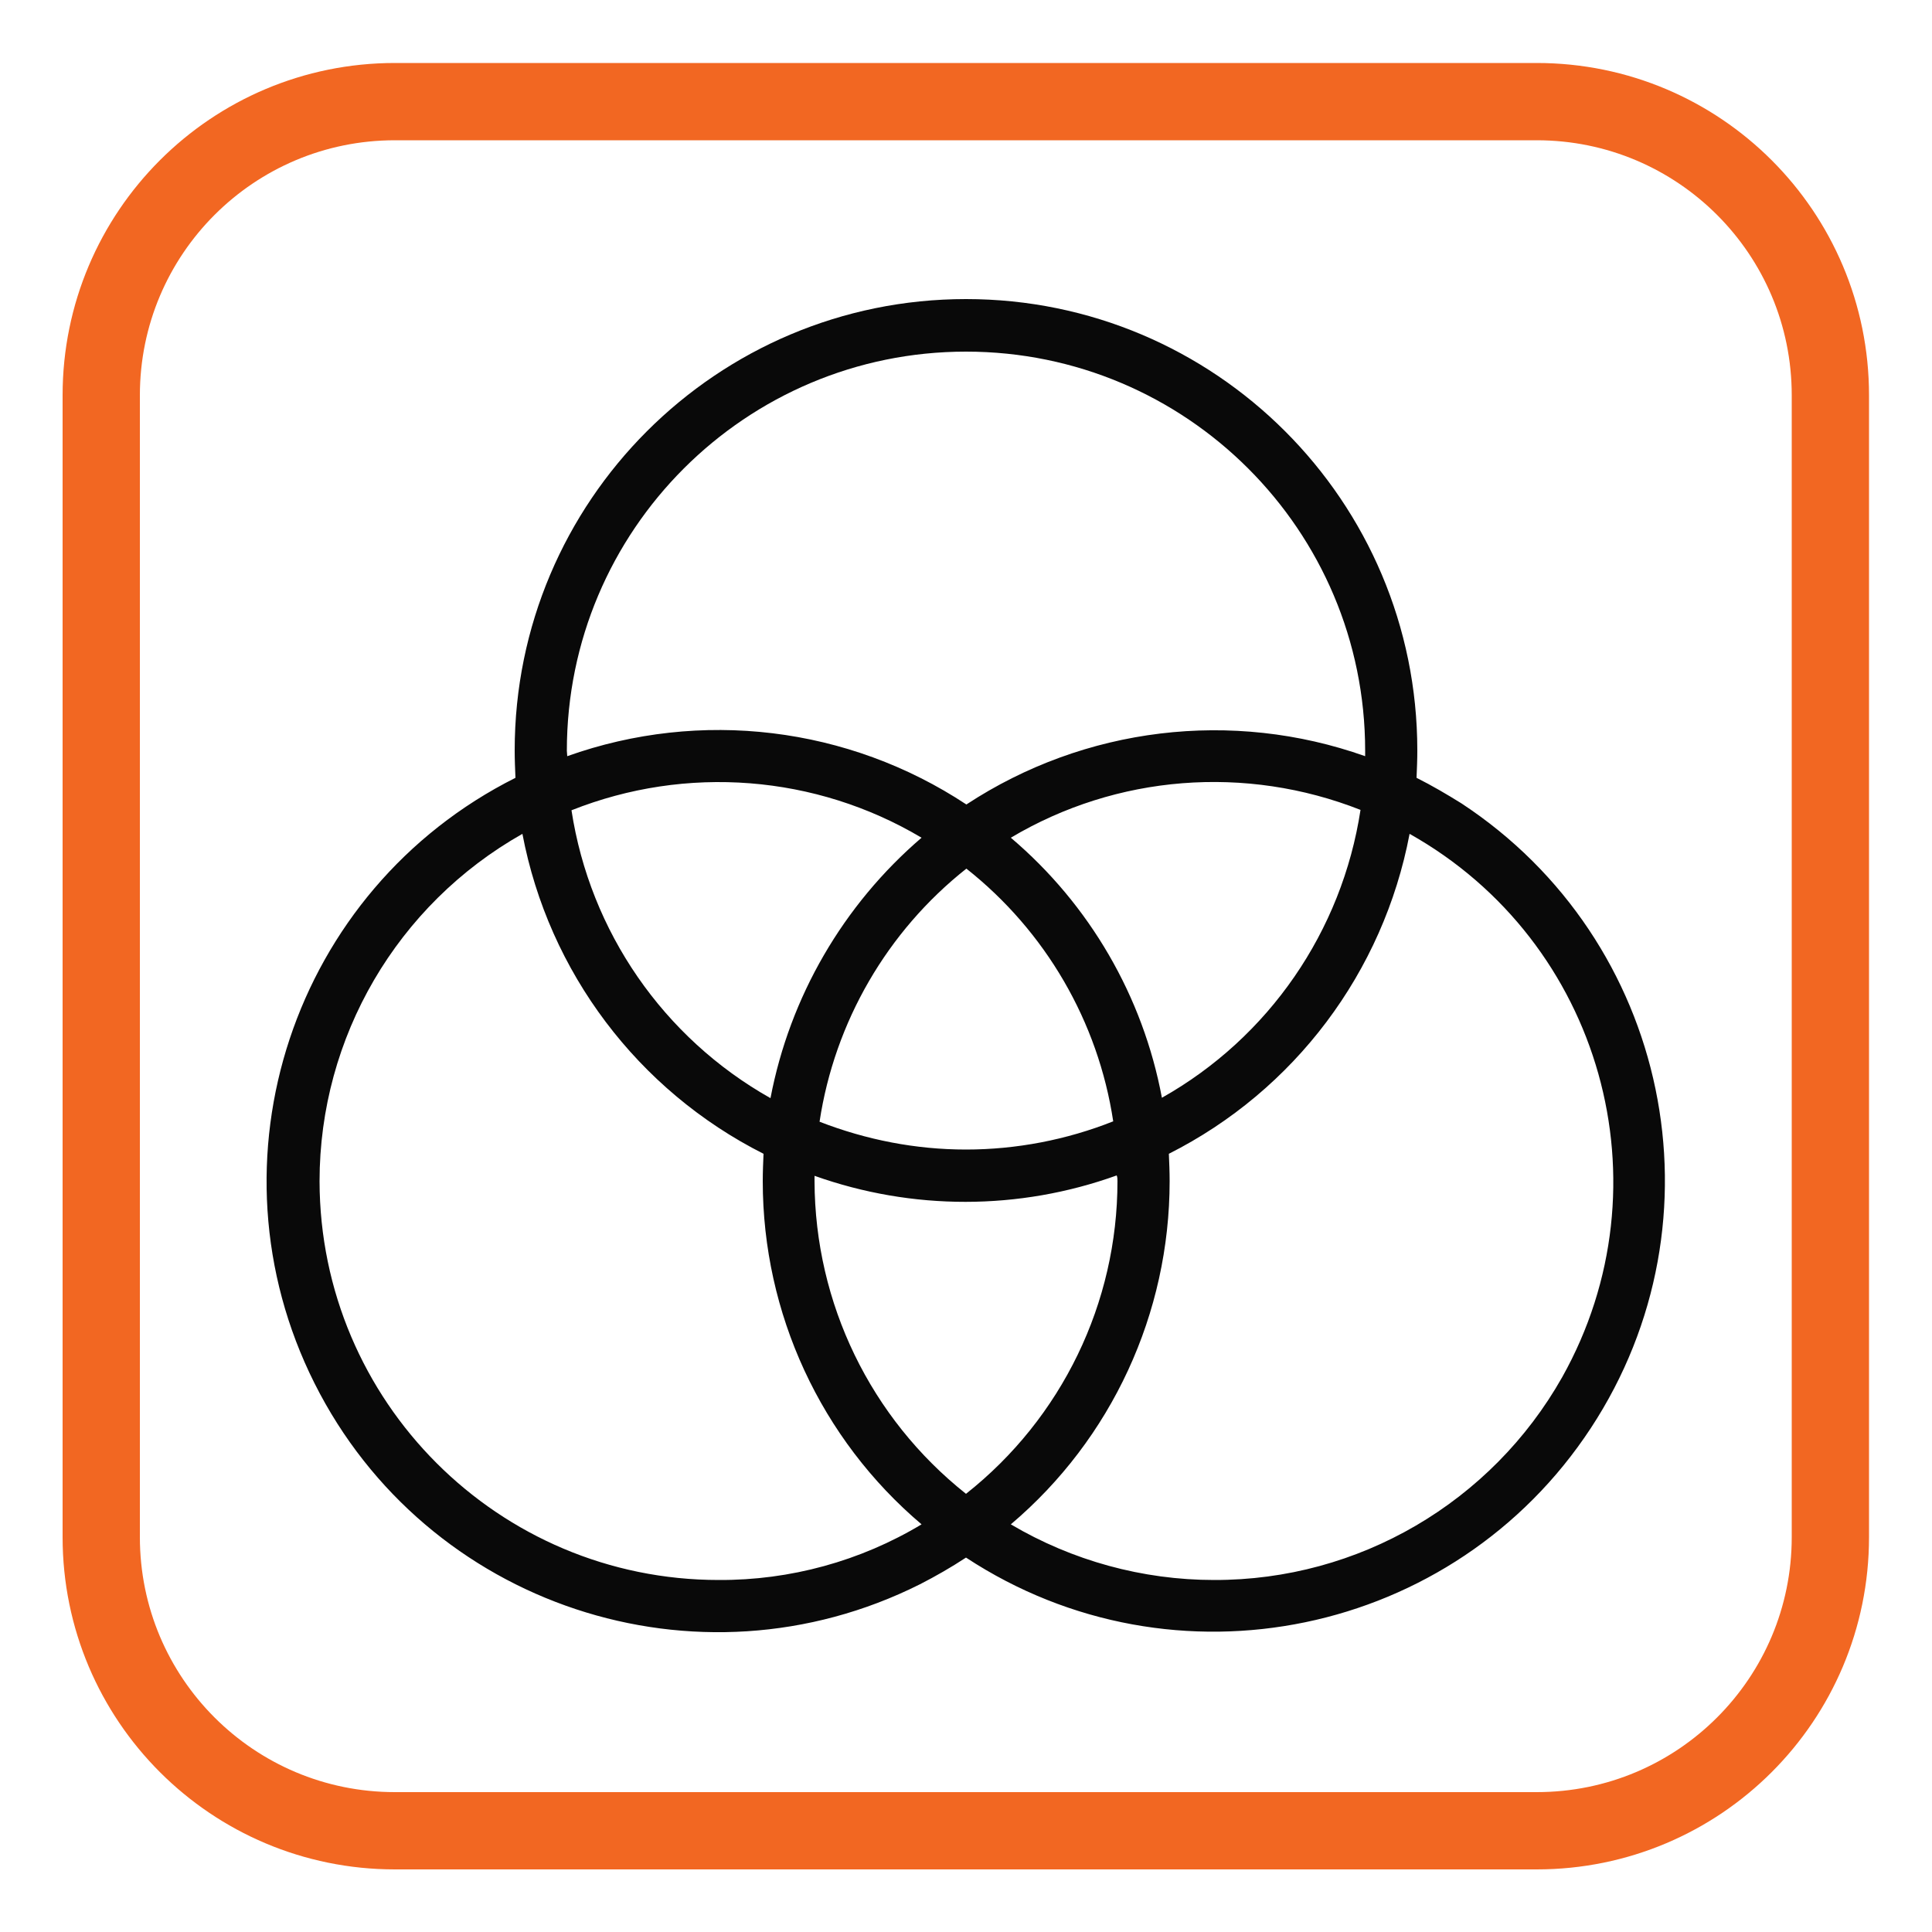
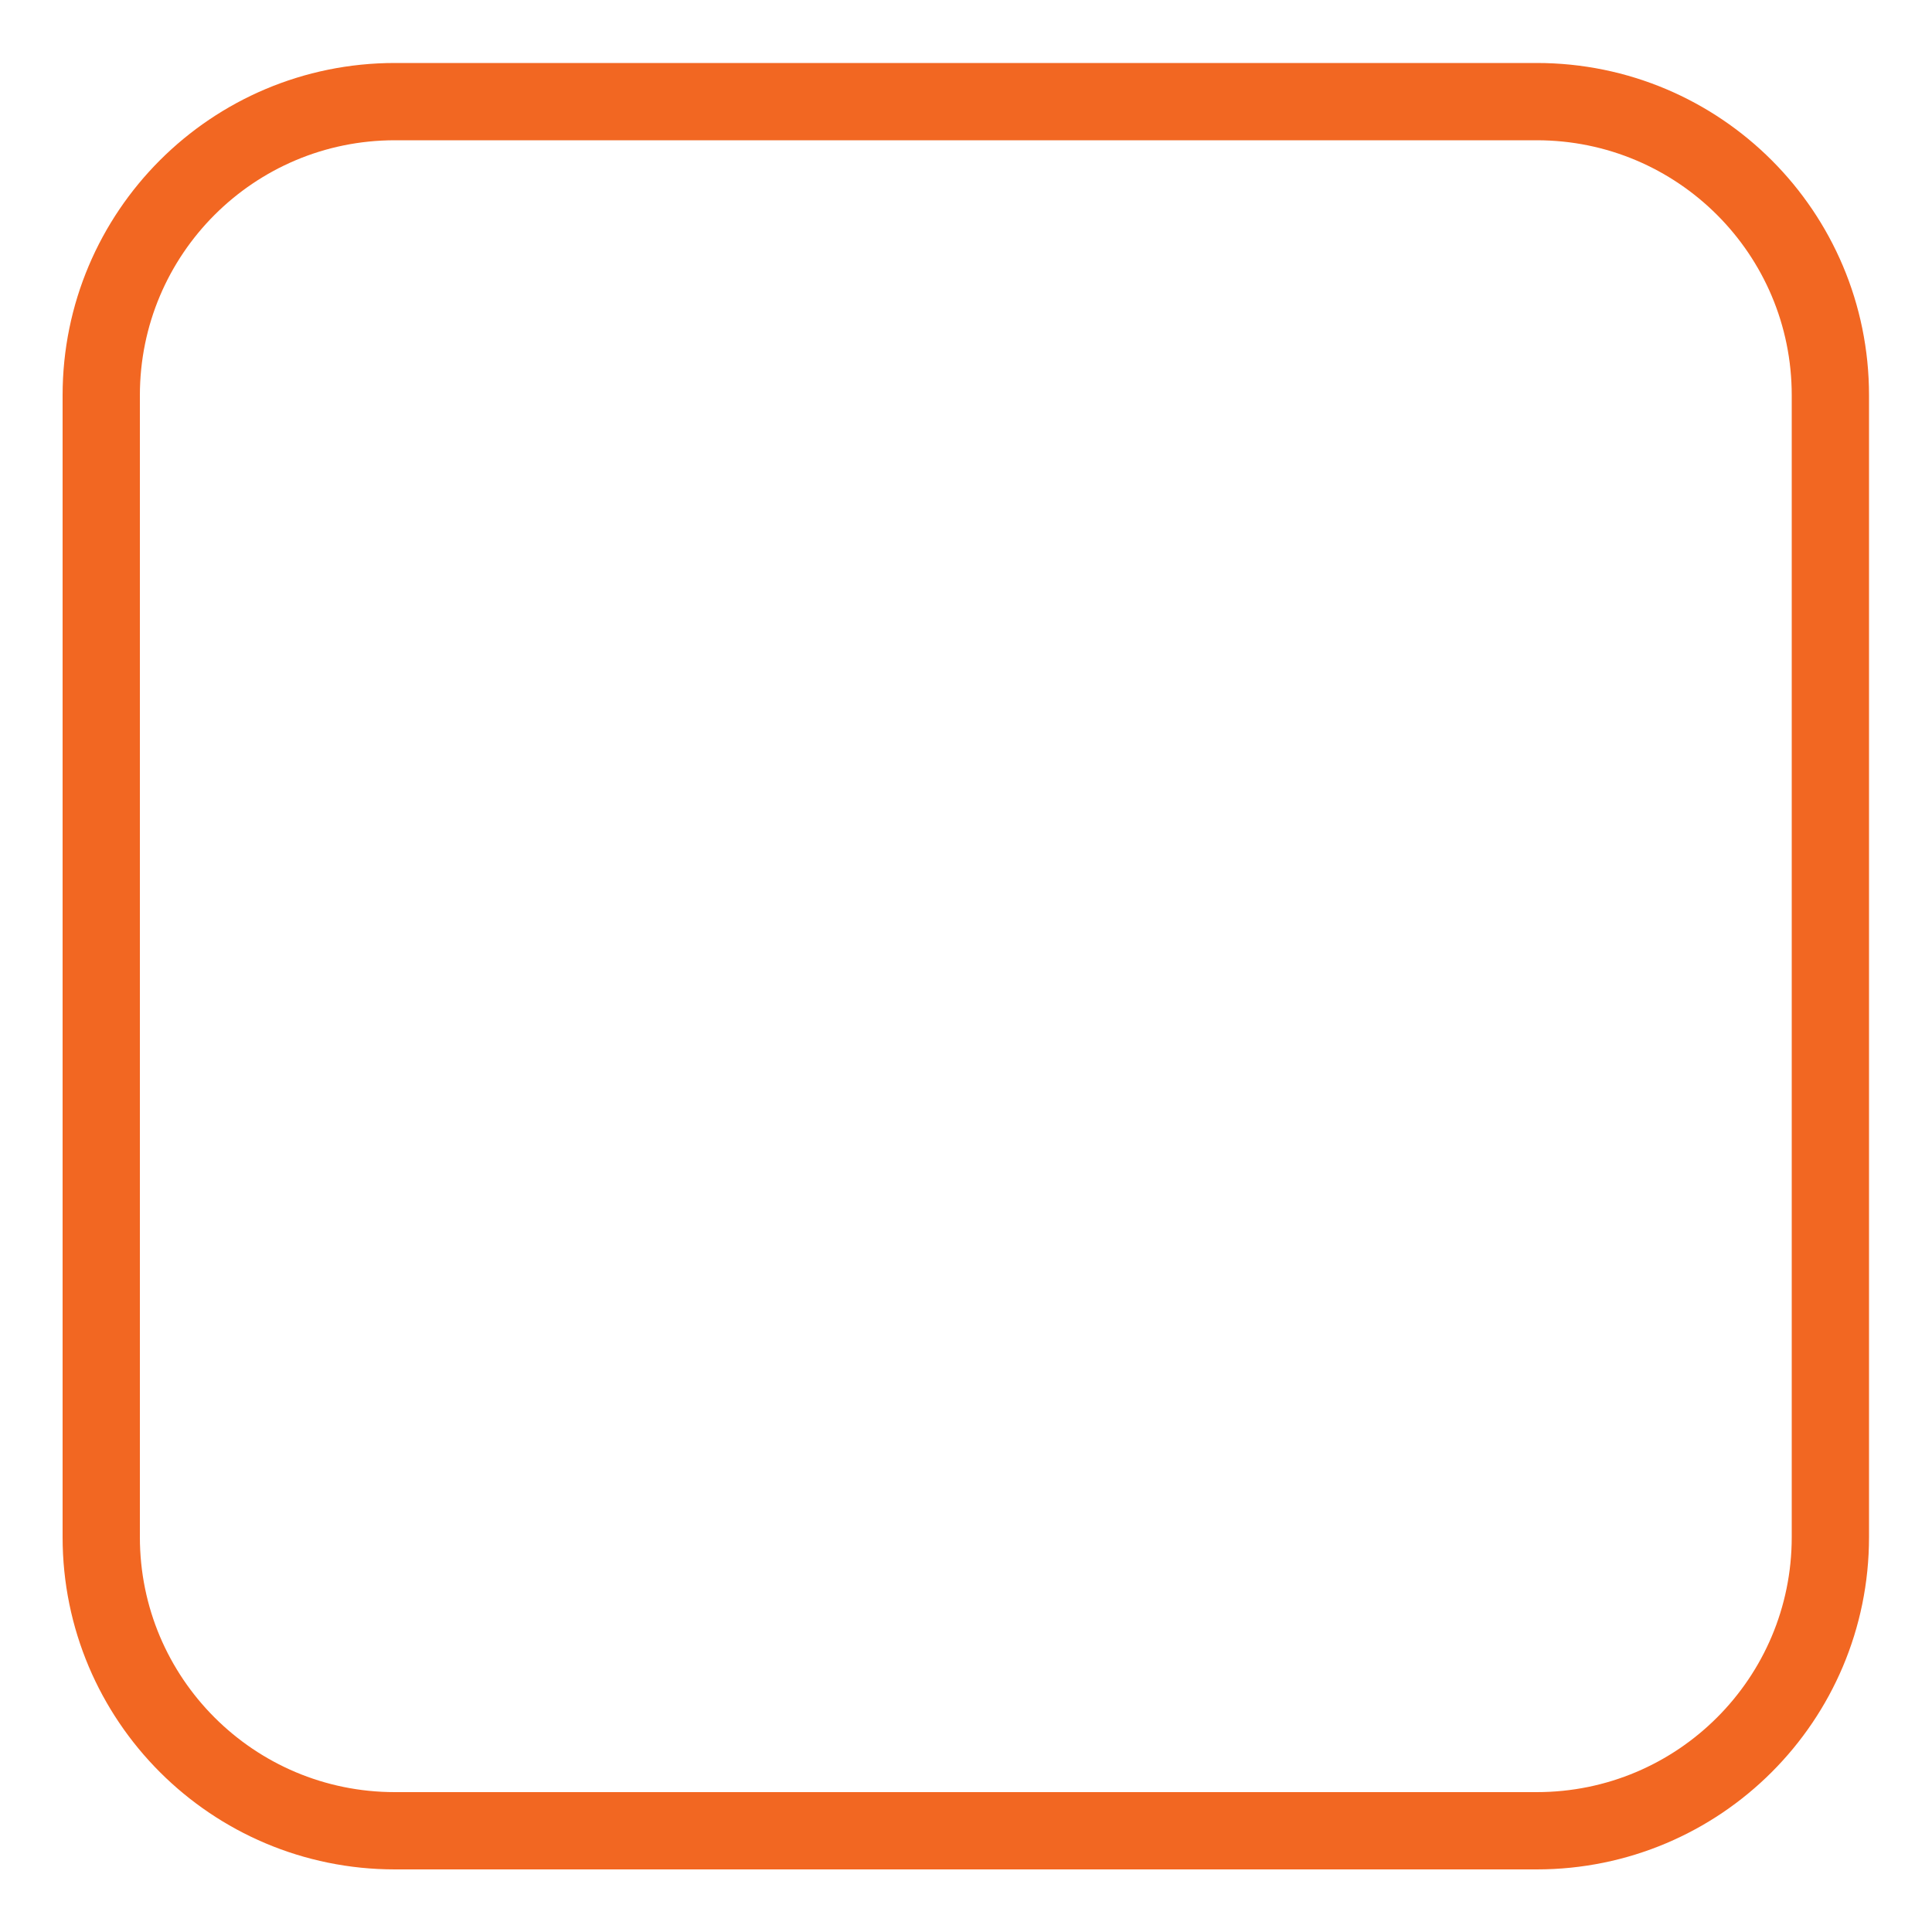
<svg xmlns="http://www.w3.org/2000/svg" version="1.1" id="Layer_1" x="0px" y="0px" viewBox="0 0 50 50" style="enable-background:new 0 0 50 50;" xml:space="preserve">
  <style type="text/css">
	.st0{fill:none;}
	.st1{fill:none;stroke:#F26722;stroke-width:2;}
	.st2{fill:#090909;}
</style>
  <g>
    <g transform="matrix(1, 0, 0, 1, 0, 0)">
      <g transform="translate(64 6) rotate(90)">
        <path class="st0" d="M4.23,15.79h29.55c4.66,0,8.44,3.78,8.44,8.44v29.55c0,4.66-3.78,8.44-8.44,8.44H4.23     c-4.66,0-8.44-3.78-8.44-8.44V24.23C-4.21,19.56-0.44,15.79,4.23,15.79z" />
        <path class="st1" d="M4.23,16.63h29.55c4.2,0,7.6,3.4,7.6,7.6v29.55c0,4.2-3.4,7.6-7.6,7.6H4.23c-4.2,0-7.6-3.4-7.6-7.6V24.23     C-3.37,20.03,0.03,16.63,4.23,16.63z" />
      </g>
    </g>
-     <path class="st2" d="M36.66,20.13c0.01-0.23,0.02-0.47,0.02-0.71c0-6.45-5.23-11.68-11.68-11.68s-11.68,5.23-11.68,11.68l0,0   c0,0.24,0.01,0.48,0.02,0.71c-5.76,2.89-8.09,9.91-5.2,15.67c2.89,5.76,9.91,8.09,15.67,5.2c0.41-0.21,0.81-0.44,1.19-0.69   c5.39,3.54,12.63,2.04,16.17-3.35c3.54-5.39,2.04-12.63-3.35-16.17C37.45,20.56,37.06,20.33,36.66,20.13L36.66,20.13z M14.67,19.43   C14.67,13.72,19.3,9.1,25,9.1c5.7,0,10.33,4.62,10.33,10.33c0,0.05,0,0.09,0,0.14c-3.44-1.22-7.26-0.76-10.32,1.25   c-3.06-2.02-6.88-2.48-10.33-1.25C14.68,19.52,14.67,19.47,14.67,19.43z M28.92,30.57c0,3.15-1.44,6.13-3.92,8.09   c-2.47-1.96-3.91-4.93-3.92-8.09c0-0.04,0-0.09,0-0.14c2.53,0.9,5.29,0.9,7.82-0.01C28.92,30.47,28.92,30.52,28.92,30.57z    M25,29.75c-1.3,0-2.58-0.25-3.79-0.72c0.39-2.58,1.75-4.93,3.8-6.55c2.05,1.62,3.41,3.96,3.8,6.54C27.6,29.5,26.3,29.75,25,29.75z    M19.94,28.42c-2.77-1.56-4.67-4.31-5.15-7.45c2.97-1.18,6.32-0.92,9.06,0.71C21.82,23.42,20.44,25.8,19.94,28.42L19.94,28.42z    M26.16,21.68c2.74-1.63,6.08-1.89,9.05-0.72c-0.48,3.14-2.37,5.89-5.14,7.45C29.58,25.79,28.2,23.41,26.16,21.68L26.16,21.68z    M18.6,40.89c-5.7,0-10.32-4.62-10.33-10.32c0-3.73,2.01-7.16,5.25-8.99c0.68,3.58,2.99,6.64,6.24,8.28   c-0.01,0.23-0.02,0.47-0.02,0.71c0,3.42,1.5,6.67,4.11,8.88C22.27,40.4,20.45,40.9,18.6,40.89z M31.42,40.89   c-1.85,0-3.67-0.5-5.26-1.44c2.61-2.21,4.11-5.46,4.11-8.88c0-0.24-0.01-0.48-0.02-0.71c3.25-1.64,5.55-4.7,6.23-8.28   c4.97,2.79,6.74,9.08,3.95,14.06C38.6,38.88,35.16,40.9,31.42,40.89L31.42,40.89z" />
  </g>
</svg>